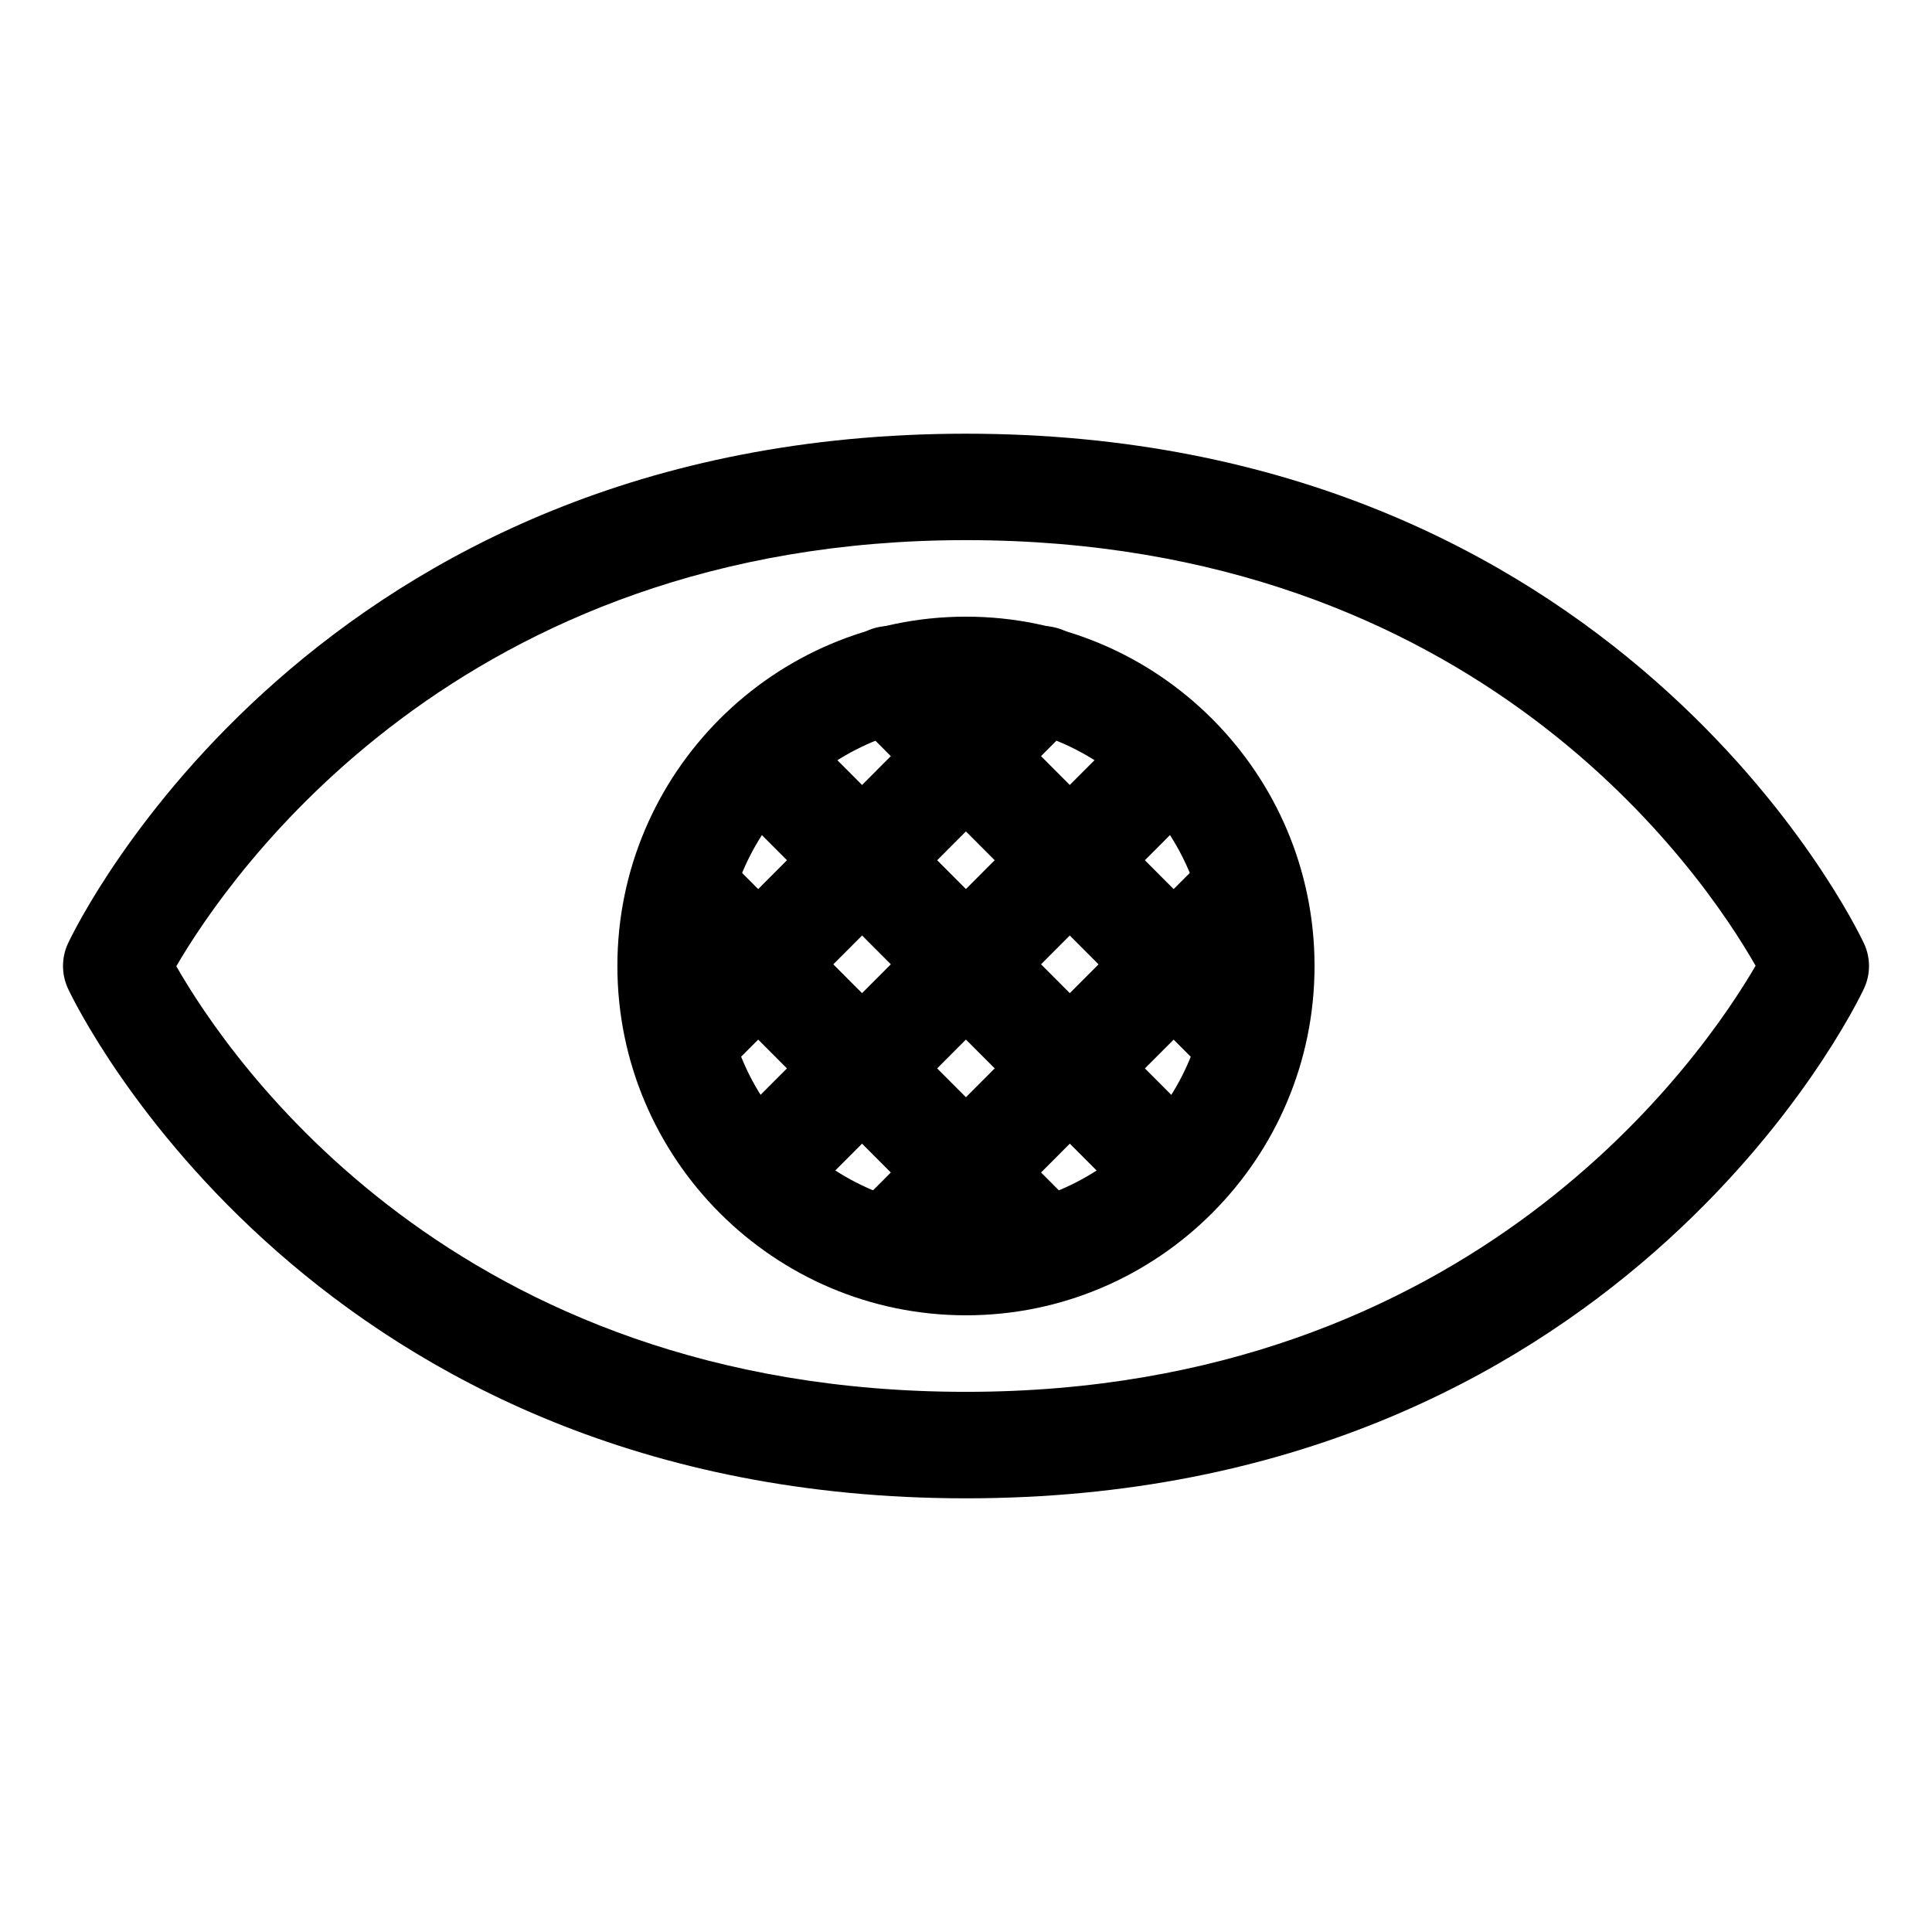
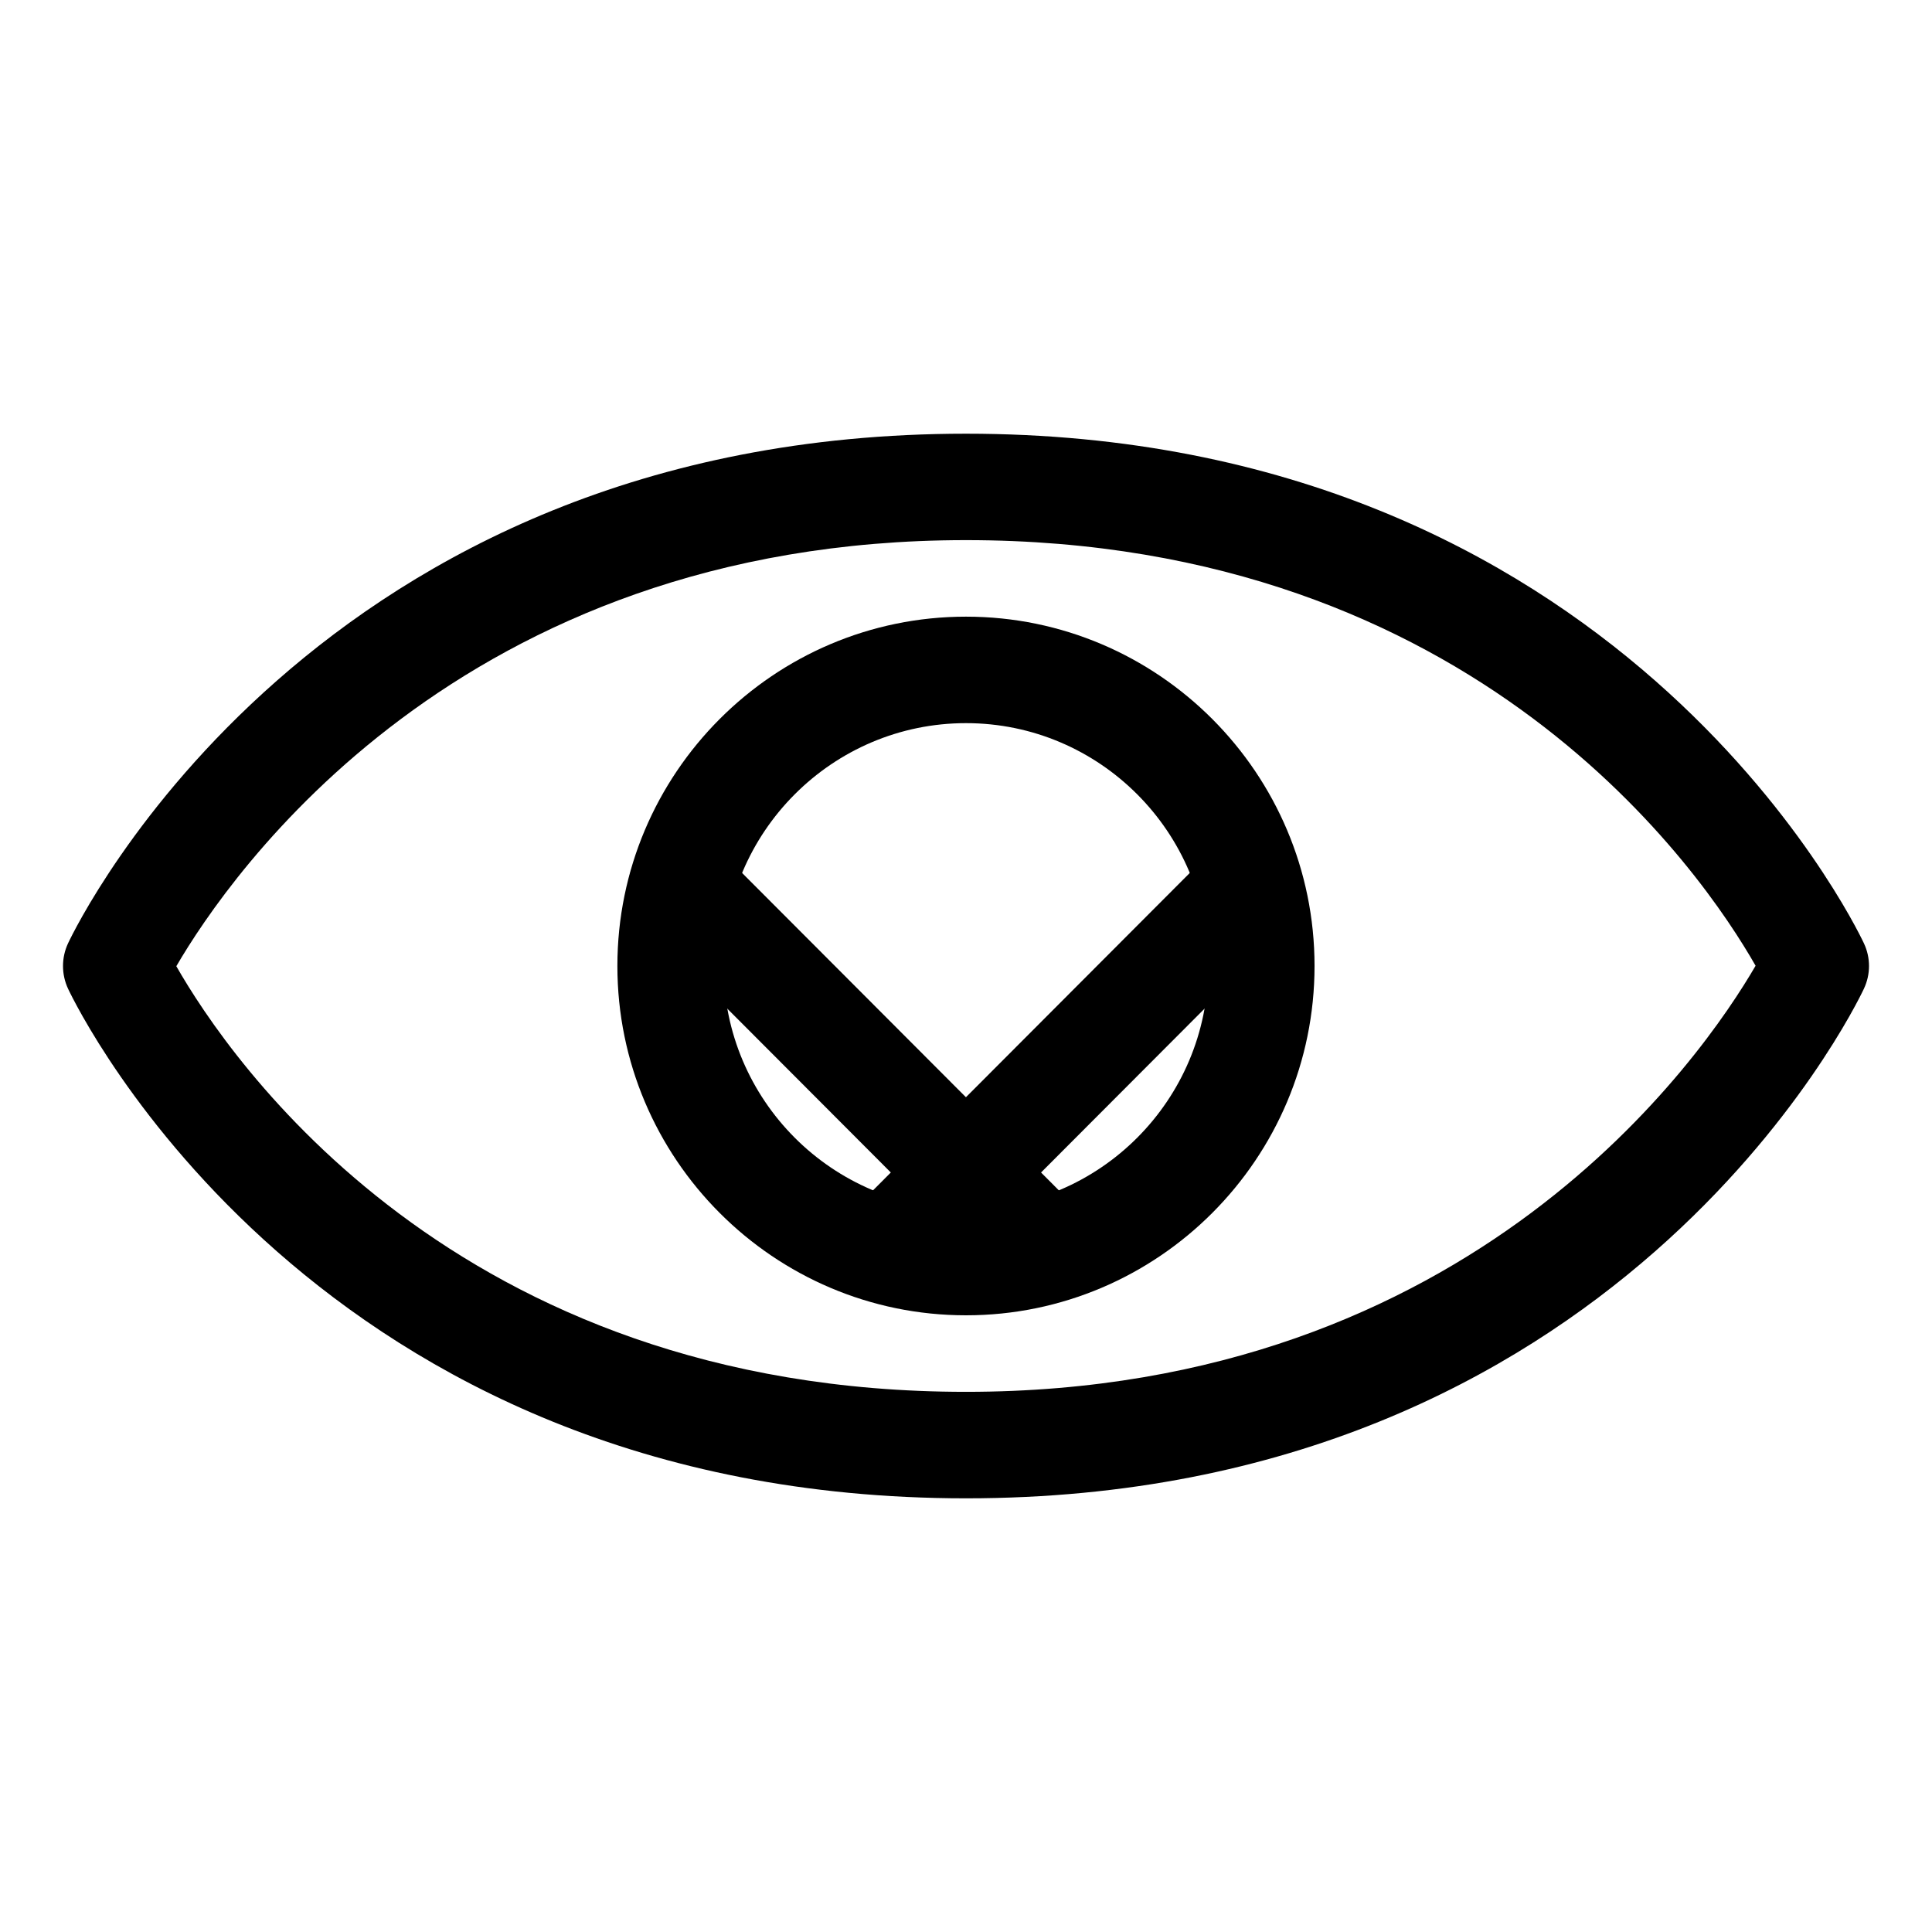
<svg xmlns="http://www.w3.org/2000/svg" fill="#000000" width="800px" height="800px" version="1.1" viewBox="144 144 512 512">
  <g>
    <path d="m400 541.07c-172.34 0-235.37-129.53-237.96-135.04-1.789-3.812-1.789-8.242 0-12.055 2.598-5.512 65.621-135.04 237.96-135.04s235.36 129.52 237.95 135.04c1.809 3.809 1.809 8.238 0 12.055-2.59 5.504-65.609 135.04-237.95 135.04zm-209.27-141.01c13.988 24.504 73.77 112.79 209.27 112.79 134.39 0 195.23-88.812 209.25-112.92-13.98-24.504-73.762-112.79-209.25-112.79-134.39 0-195.24 88.816-209.27 112.91z" />
    <path d="m400 492.57c-50.934 0-92.387-41.527-92.387-92.574s41.453-92.574 92.387-92.574c50.941 0 92.367 41.527 92.367 92.574 0 51.043-41.426 92.574-92.367 92.574zm0-156.93c-35.414 0-64.242 28.879-64.242 64.363s28.828 64.367 64.242 64.367c35.418 0 64.211-28.879 64.211-64.367 0-35.484-28.793-64.363-64.211-64.363z" />
-     <path d="m475.36 434.05c-3.598 0-7.195-1.375-9.945-4.133l-95.723-95.934c-5.496-5.508-5.496-14.445 0-19.945 5.5-5.508 14.41-5.508 19.906 0l95.719 95.934c5.496 5.516 5.496 14.438 0 19.949-2.746 2.75-6.344 4.129-9.957 4.129z" />
-     <path d="m449.74 463.52c-3.598 0-7.195-1.371-9.945-4.133l-99.527-99.73c-5.496-5.508-5.496-14.438 0-19.945 5.5-5.512 14.41-5.512 19.906 0l99.527 99.742c5.496 5.508 5.496 14.43 0 19.938-2.746 2.758-6.348 4.129-9.961 4.129z" />
    <path d="m420.32 489.2c-3.606 0-7.215-1.371-9.961-4.133l-95.711-95.902c-5.508-5.5-5.508-14.438 0-19.945 5.496-5.508 14.398-5.508 19.906 0l95.719 95.91c5.496 5.508 5.496 14.434 0 19.941-2.754 2.758-6.352 4.129-9.953 4.129z" />
-     <path d="m324.59 434.05c-3.598 0-7.203-1.375-9.949-4.133-5.508-5.512-5.508-14.434 0-19.949l95.719-95.934c5.5-5.508 14.41-5.508 19.906 0 5.496 5.508 5.496 14.438 0 19.945l-95.719 95.934c-2.754 2.758-6.352 4.137-9.957 4.137z" />
-     <path d="m350.22 463.52c-3.602 0-7.211-1.371-9.957-4.133-5.496-5.508-5.496-14.43 0-19.938l99.531-99.746c5.496-5.512 14.402-5.512 19.902 0 5.496 5.508 5.496 14.438 0 19.945l-99.523 99.742c-2.75 2.758-6.352 4.129-9.953 4.129z" />
    <path d="m379.65 489.2c-3.602 0-7.211-1.371-9.957-4.133-5.496-5.508-5.496-14.434 0-19.941l95.723-95.91c5.496-5.508 14.402-5.508 19.902 0 5.496 5.512 5.496 14.449 0 19.945l-95.711 95.906c-2.75 2.762-6.356 4.133-9.957 4.133z" />
  </g>
</svg>